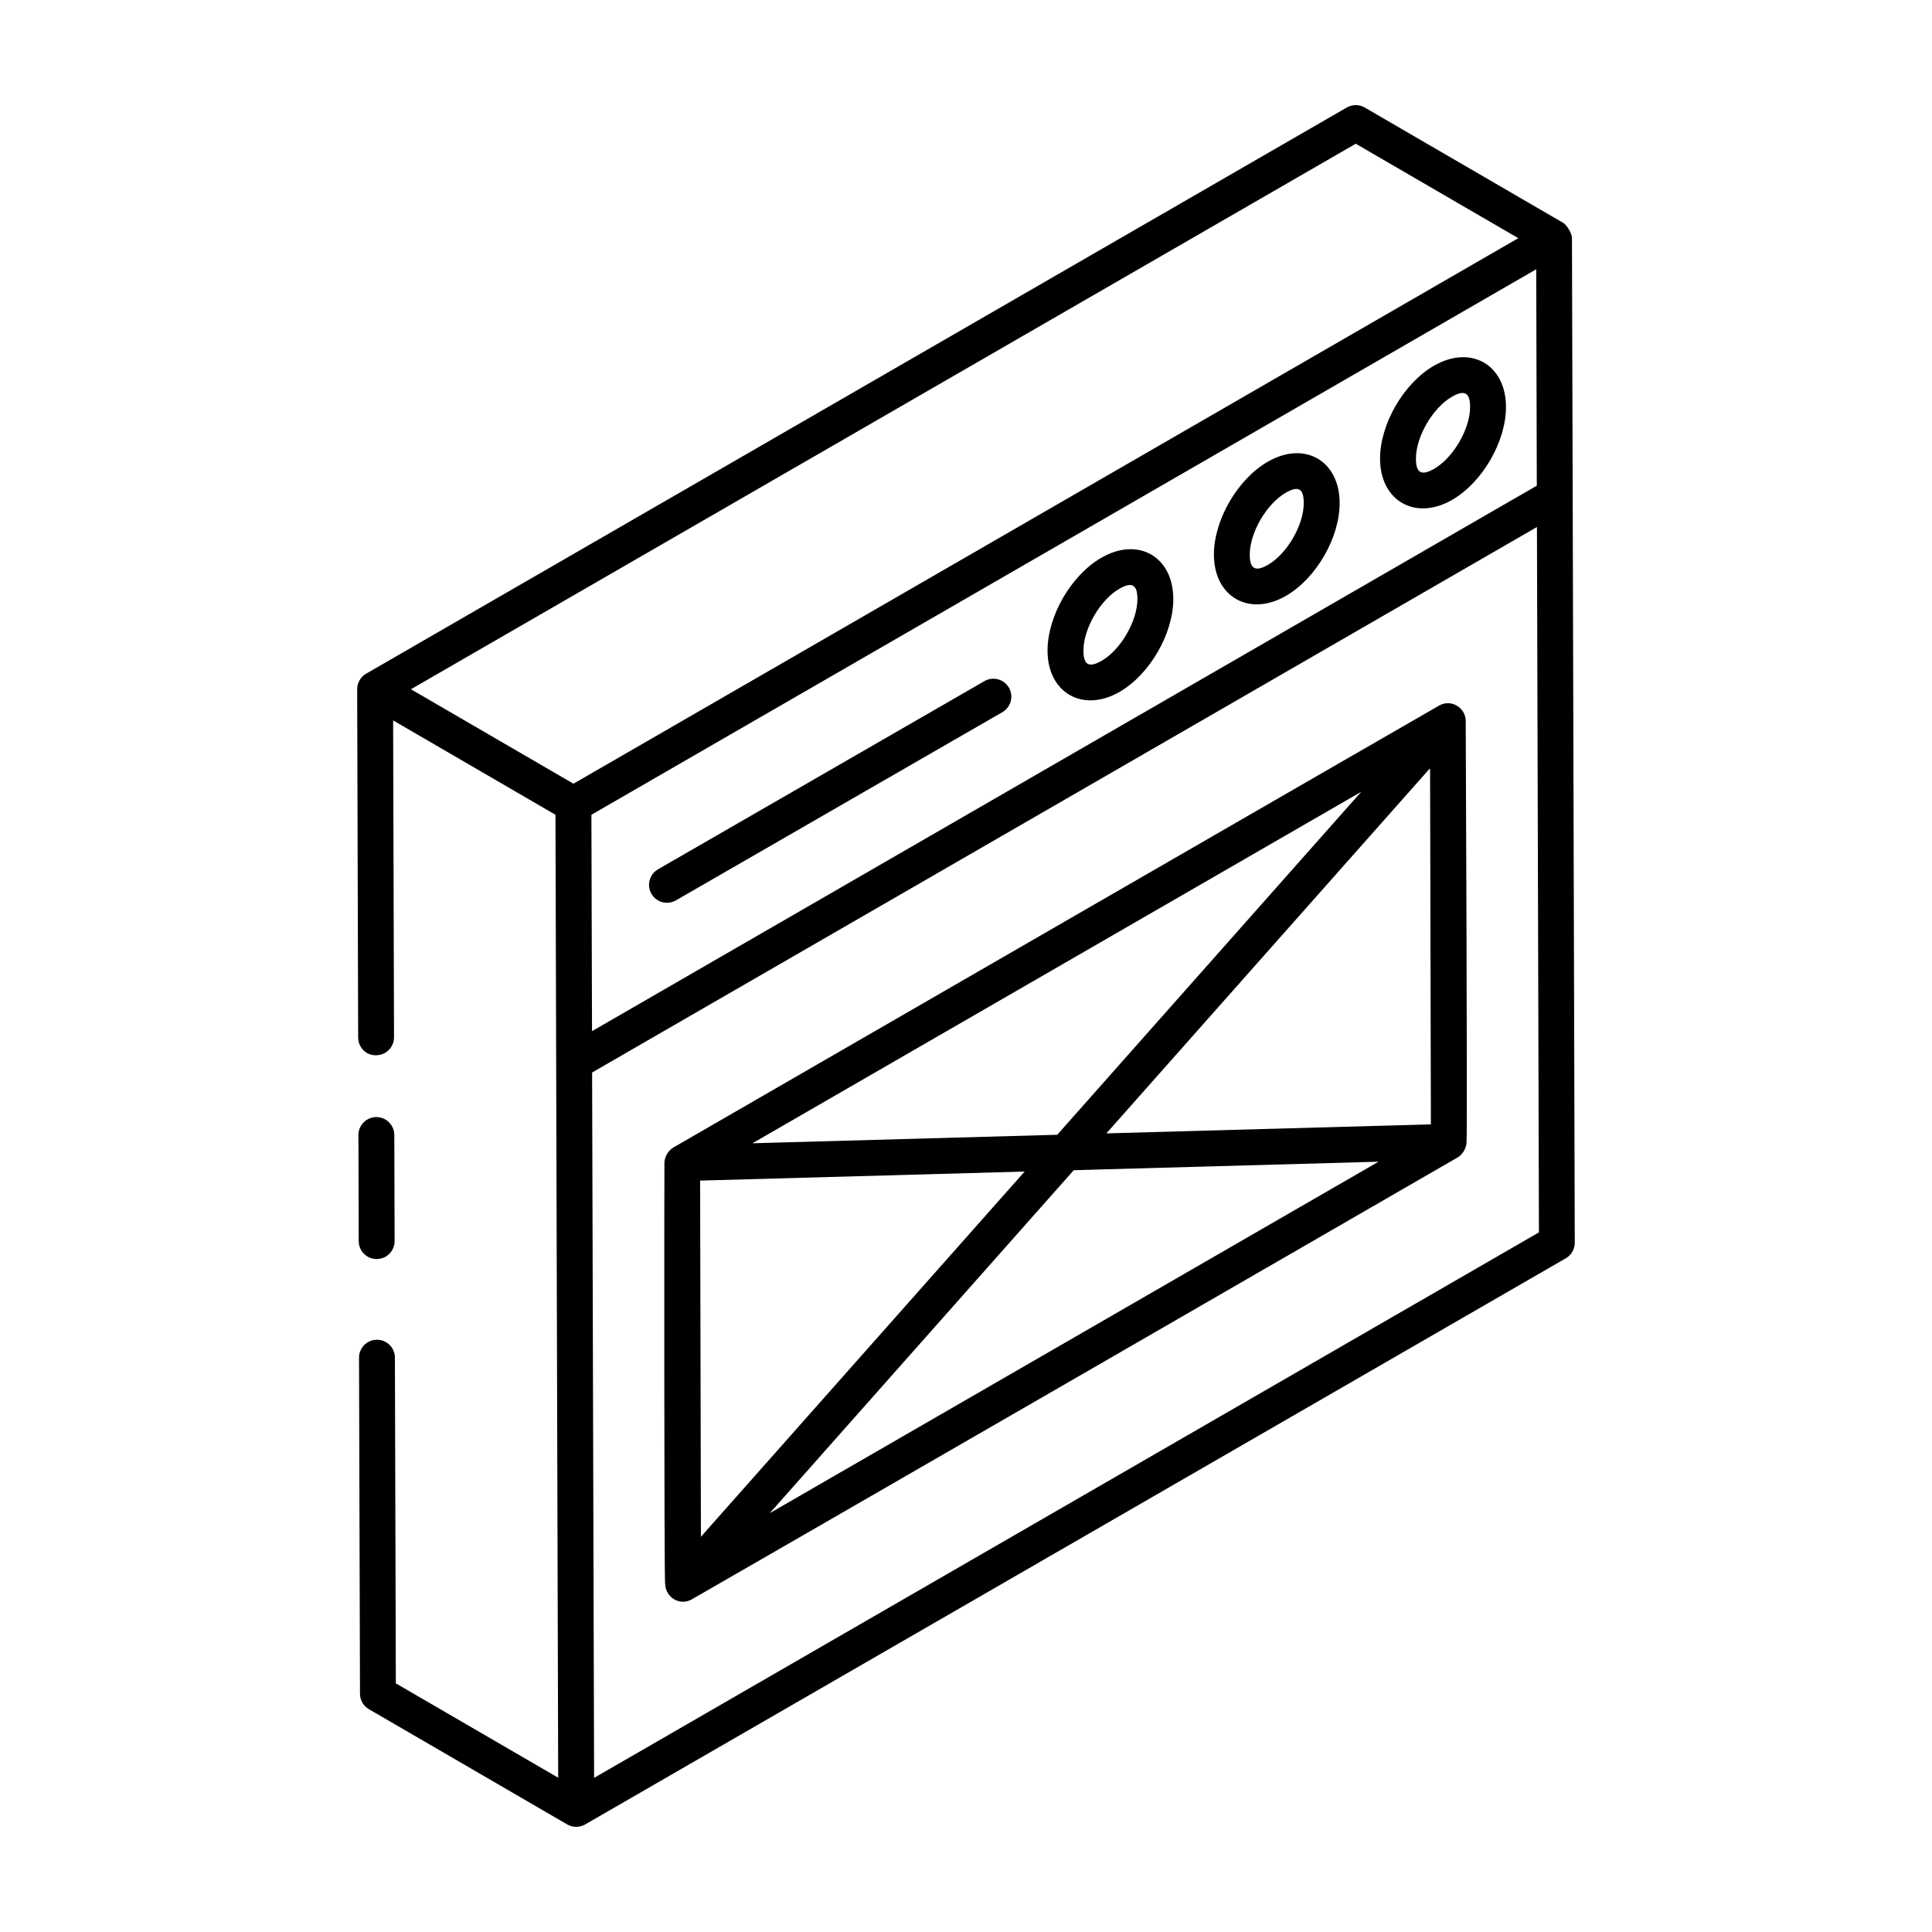
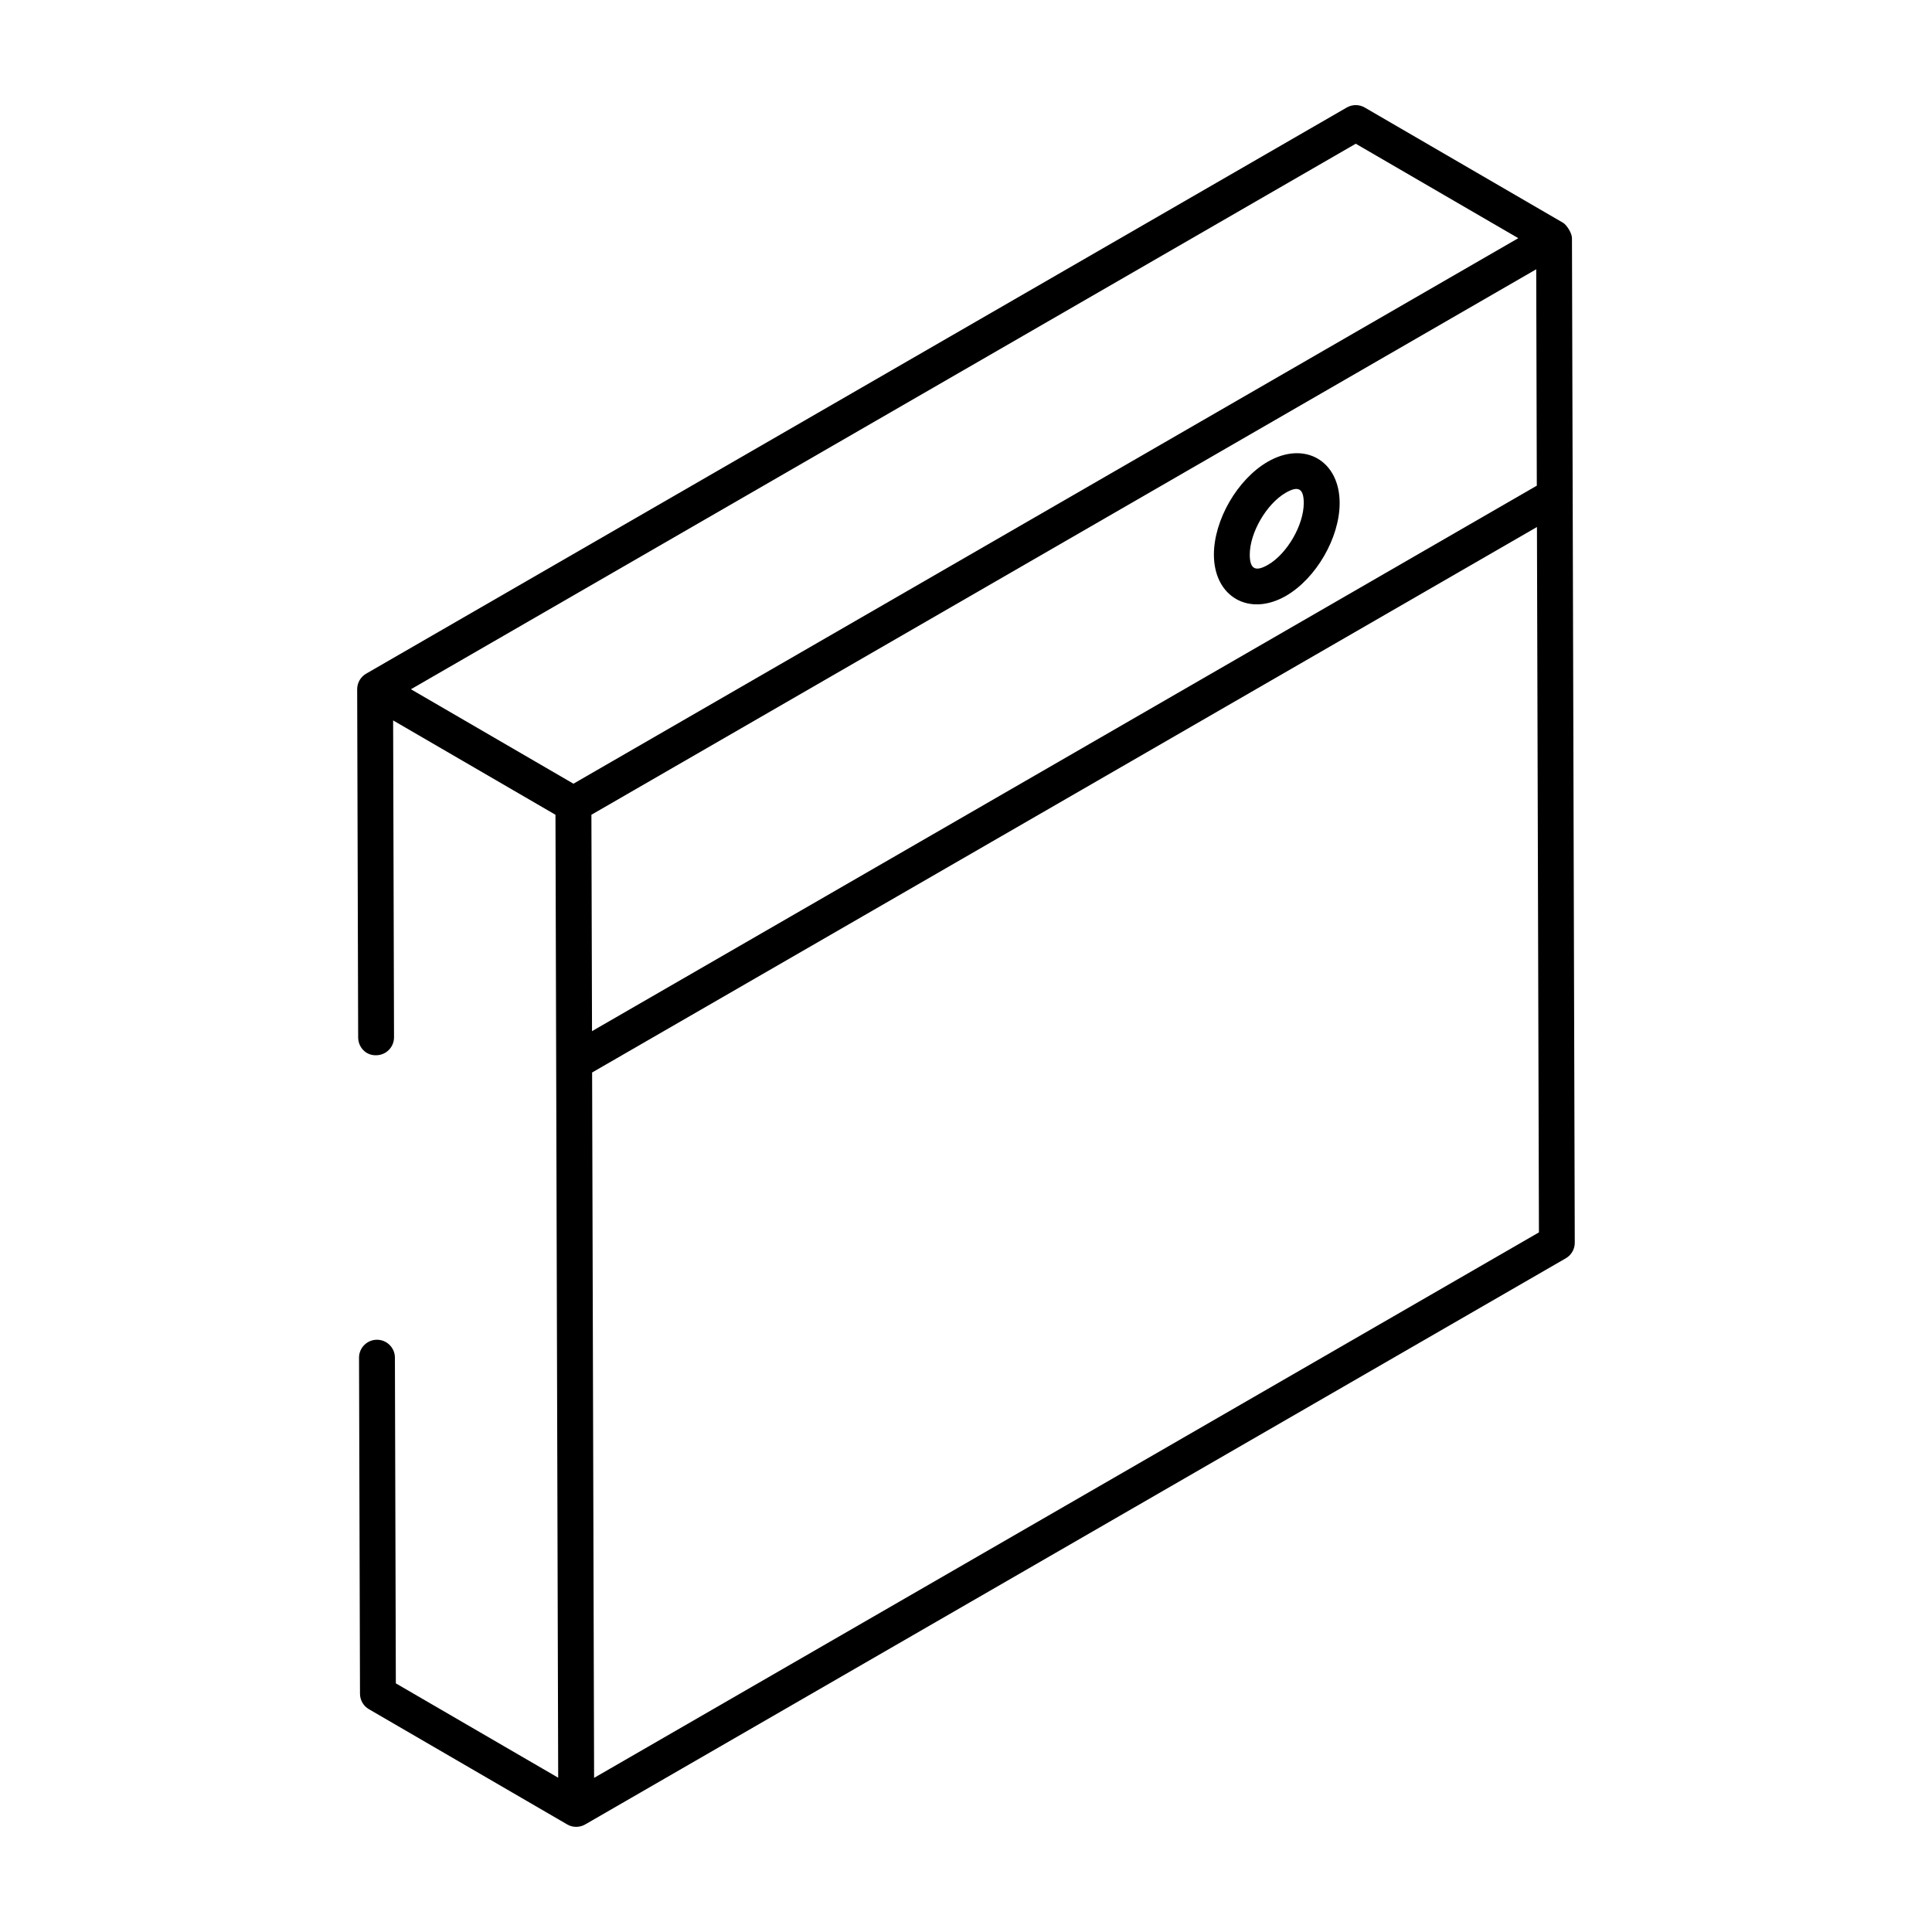
<svg xmlns="http://www.w3.org/2000/svg" fill="#000000" width="800px" height="800px" version="1.1" viewBox="144 144 512 512">
  <g>
-     <path d="m243.82 477.66h0.016c2.621-0.008 4.75-2.141 4.738-4.766l-0.078-28.117c-0.008-2.617-2.137-4.738-4.754-4.738h-0.016c-2.621 0.008-4.75 2.141-4.738 4.766l0.078 28.117c0.008 2.617 2.133 4.738 4.754 4.738z" />
    <path d="m560.59 207.13c-0.004-1.371-1.43-3.551-2.363-4.094l-0.012-0.004c-0.004 0-0.004-0.004-0.008-0.008-0.004 0-0.008 0-0.012-0.004l-52.52-30.52c-1.48-0.863-3.297-0.855-4.766-0.008l-259.88 150.04c-1.484 0.859-2.371 2.441-2.375 4.113 0 0.004 0.004 0.004 0.004 0.008s-0.004 0.004-0.004 0.008l0.262 92.254c0.008 2.621 2.043 4.828 4.766 4.738 2.621-0.008 4.75-2.141 4.738-4.766l-0.238-83.969 43.023 25.004c0.062 21.918 0.707 250.17 0.719 255.19l-43.023-25.004-0.246-86.324c-0.008-2.621-2.137-4.738-4.754-4.738h-0.016c-2.621 0.008-4.75 2.141-4.738 4.766l0.254 89.047c0.004 1.691 0.906 3.25 2.363 4.094 0.961 0.559 53.512 31.098 52.547 30.539 0.004 0.004 0.008 0.008 0.012 0.012 1.445 0.832 3.262 0.852 4.75-0.004l259.88-150.04c1.477-0.855 2.383-2.426 2.375-4.133-0.008-5.246-0.68-243.3-0.742-266.2zm-264.62 144.56-43.07-25.031 250.39-144.57 43.074 25.031zm4.754 8.234c93.812-54.16 156.94-90.609 250.39-144.56l0.156 57.344-250.38 144.56c-0.004-0.977-0.172-61.109-0.16-57.344zm0.719 255.23-0.527-186.93 250.39-144.56 0.527 186.93z" />
    <path d="m479.97 266.36c-8.023 4.633-14.297 15.469-14.273 24.676 0.039 11.152 9.367 16.488 19.105 10.871 8.004-4.629 14.246-15.453 14.219-24.641-0.031-11.207-9.305-16.52-19.051-10.906zm0.078 27.312c-3.195 1.84-4.836 1.309-4.848-2.664-0.016-5.805 4.434-13.48 9.52-16.414 3.156-1.82 4.781-1.367 4.789 2.691 0.023 5.809-4.398 13.461-9.461 16.387z" />
-     <path d="m435.88 291.8c-8.031 4.637-14.297 15.477-14.27 24.676 0.031 11.152 9.363 16.488 19.102 10.871 7.996-4.621 14.246-15.445 14.223-24.648-0.039-11.203-9.305-16.512-19.055-10.898zm0.082 27.312c-3.223 1.852-4.832 1.281-4.84-2.664-0.02-5.805 4.43-13.48 9.516-16.414 3.312-1.91 4.785-1.117 4.793 2.691 0.012 5.801-4.41 13.461-9.469 16.387z" />
-     <path d="m524 240.93c-8.023 4.633-14.297 15.469-14.273 24.676 0.039 11.152 9.367 16.48 19.102 10.867 8.023-4.633 14.297-15.469 14.273-24.676-0.039-11.176-9.332-16.504-19.102-10.867zm0.074 27.305c-3.168 1.82-4.832 1.344-4.84-2.66-0.016-5.805 4.434-13.48 9.52-16.414 3.535-2.055 4.832-0.891 4.84 2.66 0.016 5.809-4.434 13.48-9.52 16.414z" />
-     <path d="m404.89 324.5-86.508 49.875c-2.273 1.309-3.059 4.215-1.746 6.488 1.305 2.273 4.219 3.059 6.488 1.746l86.508-49.875c2.273-1.309 3.059-4.215 1.746-6.488-1.305-2.269-4.215-3.059-6.488-1.746z" />
-     <path d="m532.43 334.96c-0.09-3.434-3.809-5.731-6.957-4.027-1.406 0.758-202.11 116.62-203.08 117.2-0.992 0.574-2.223 2.125-2.312 3.891-0.051 0.957-0.105 110.79 0.188 111.74 0 0.043 0.031 0.074 0.031 0.117 0.086 3.215 3.559 5.758 6.879 4.051 1.289-0.668 202.2-116.63 203.16-117.23 0.984-0.566 2.223-2.121 2.312-3.891 0.266-5.039-0.242-112.81-0.219-111.86zm-27.684 18.871-80.566 90.895-80.77 2.25zm-175.21 103.04 86-2.398-85.785 96.781zm18.453 88.137 80.566-90.895 80.77-2.25zm89.211-100.65 85.785-96.781 0.215 94.387z" />
  </g>
</svg>